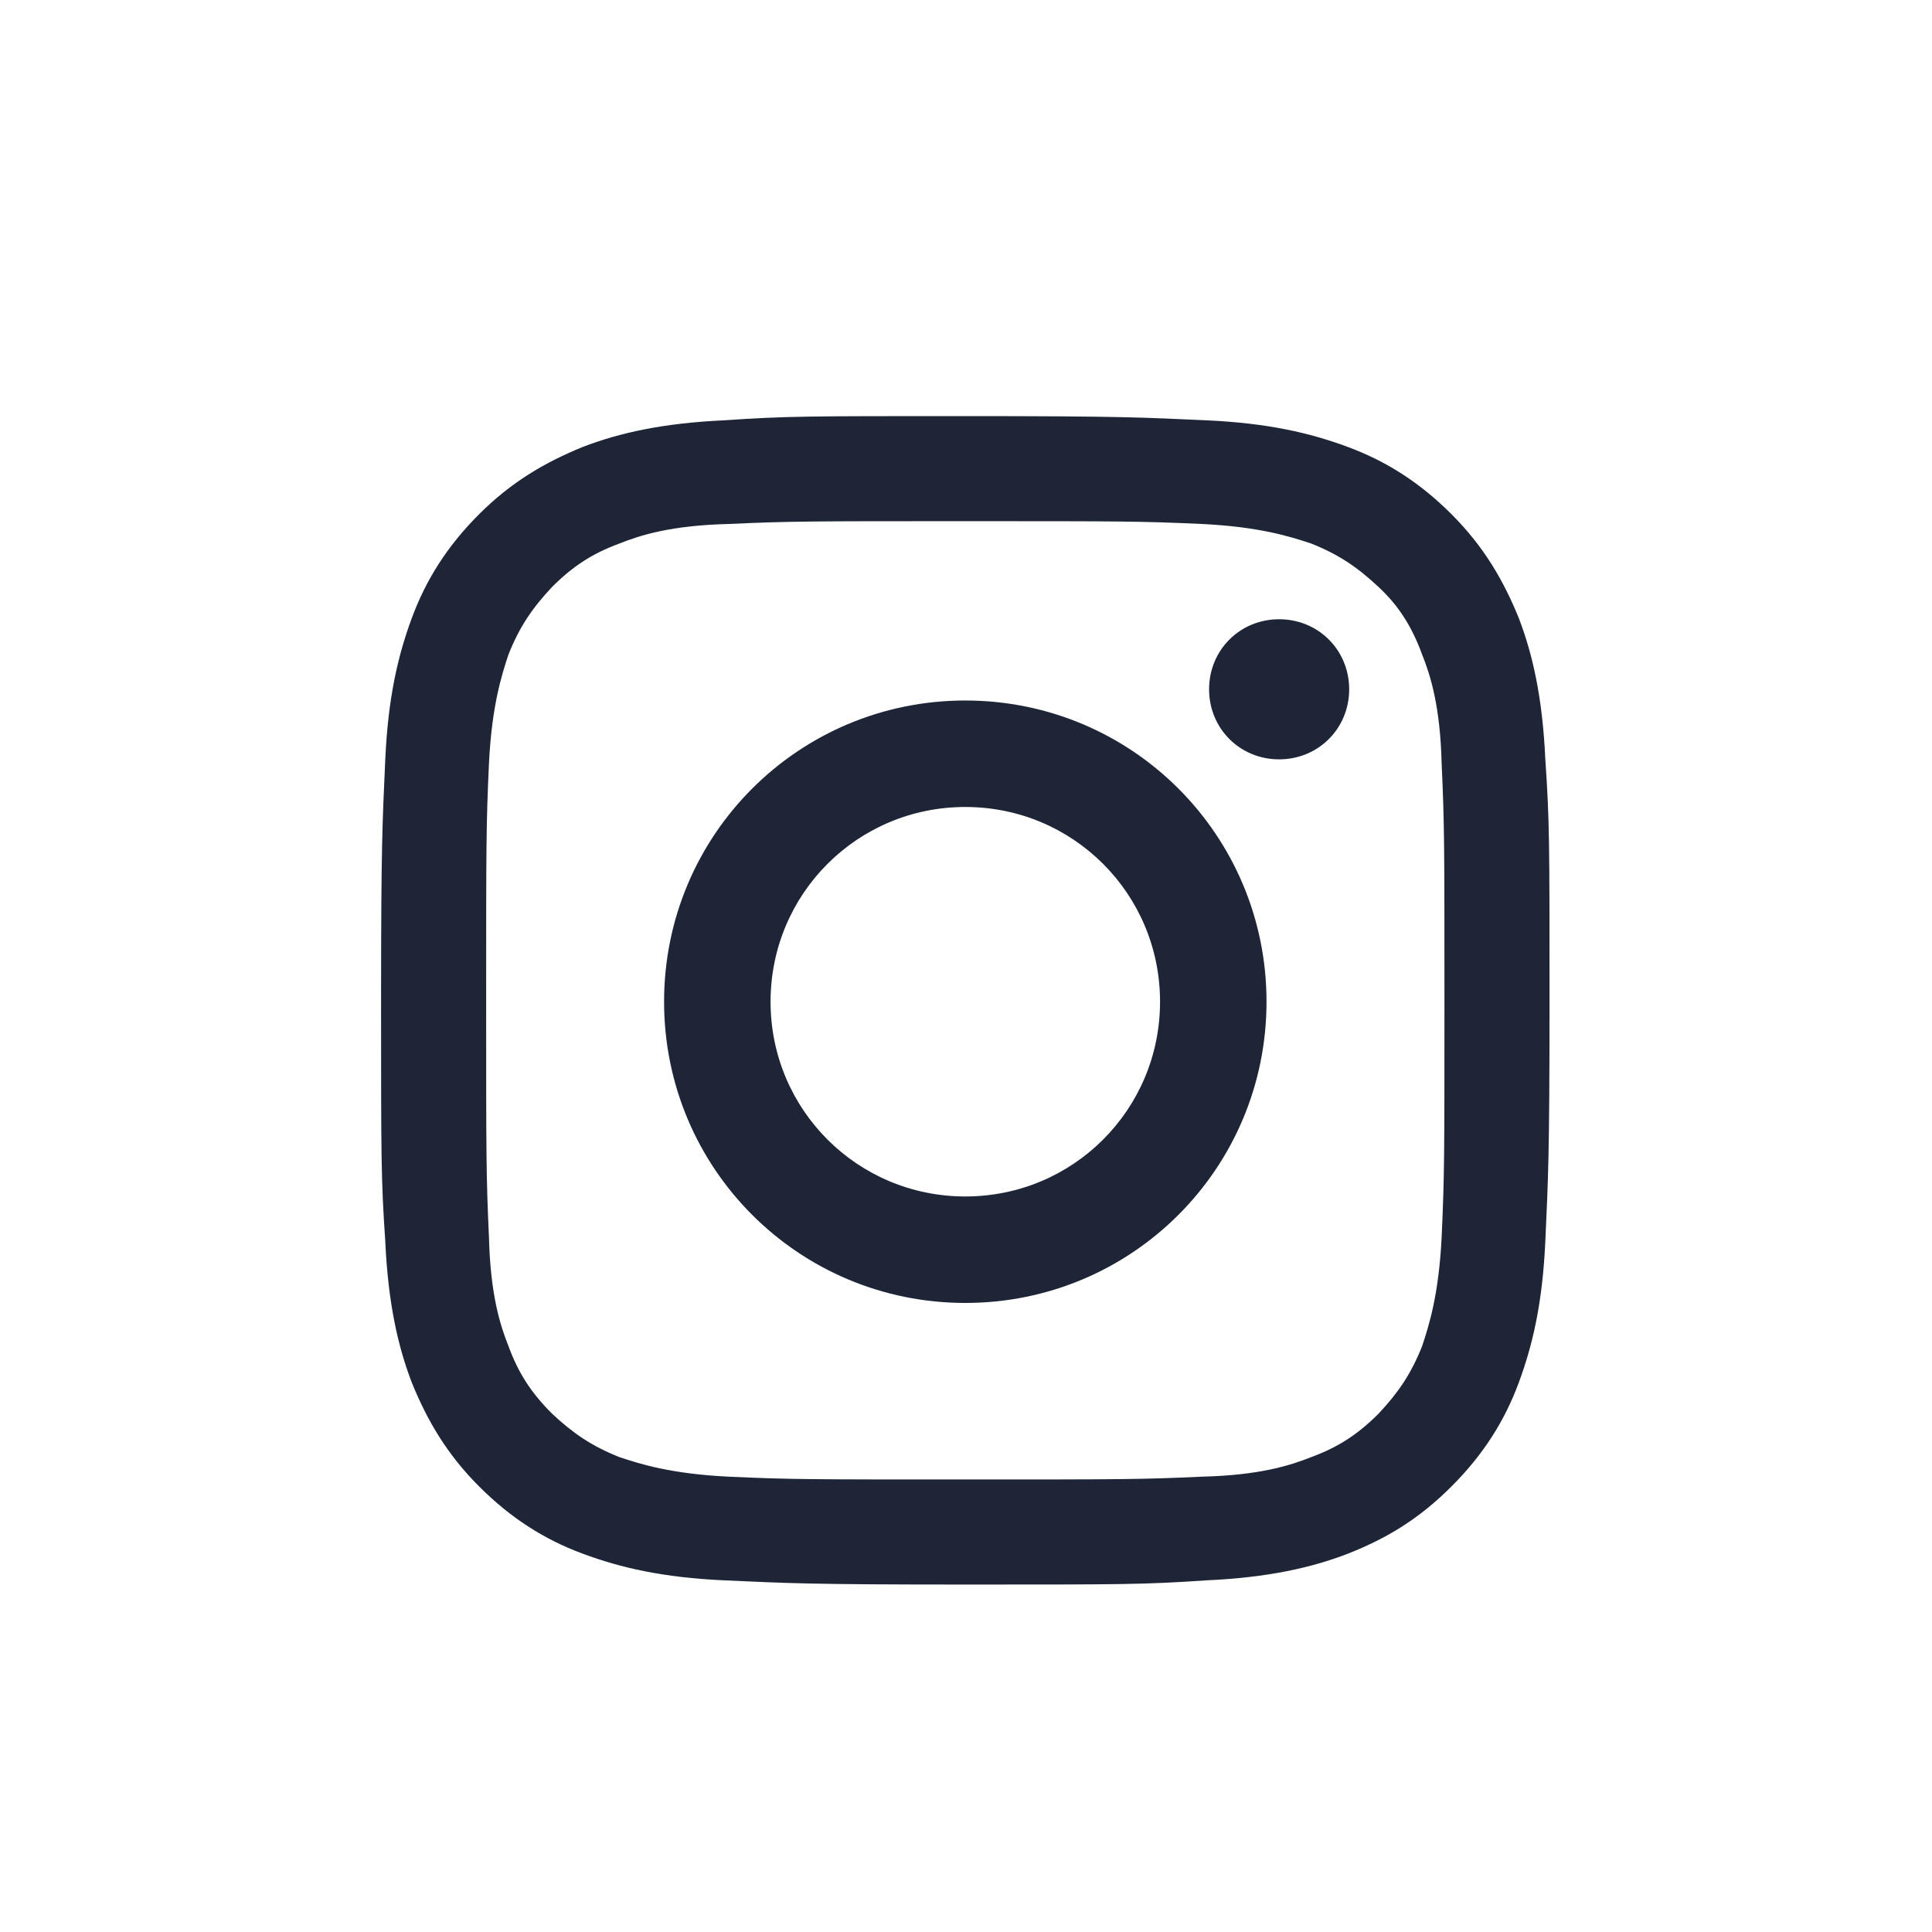
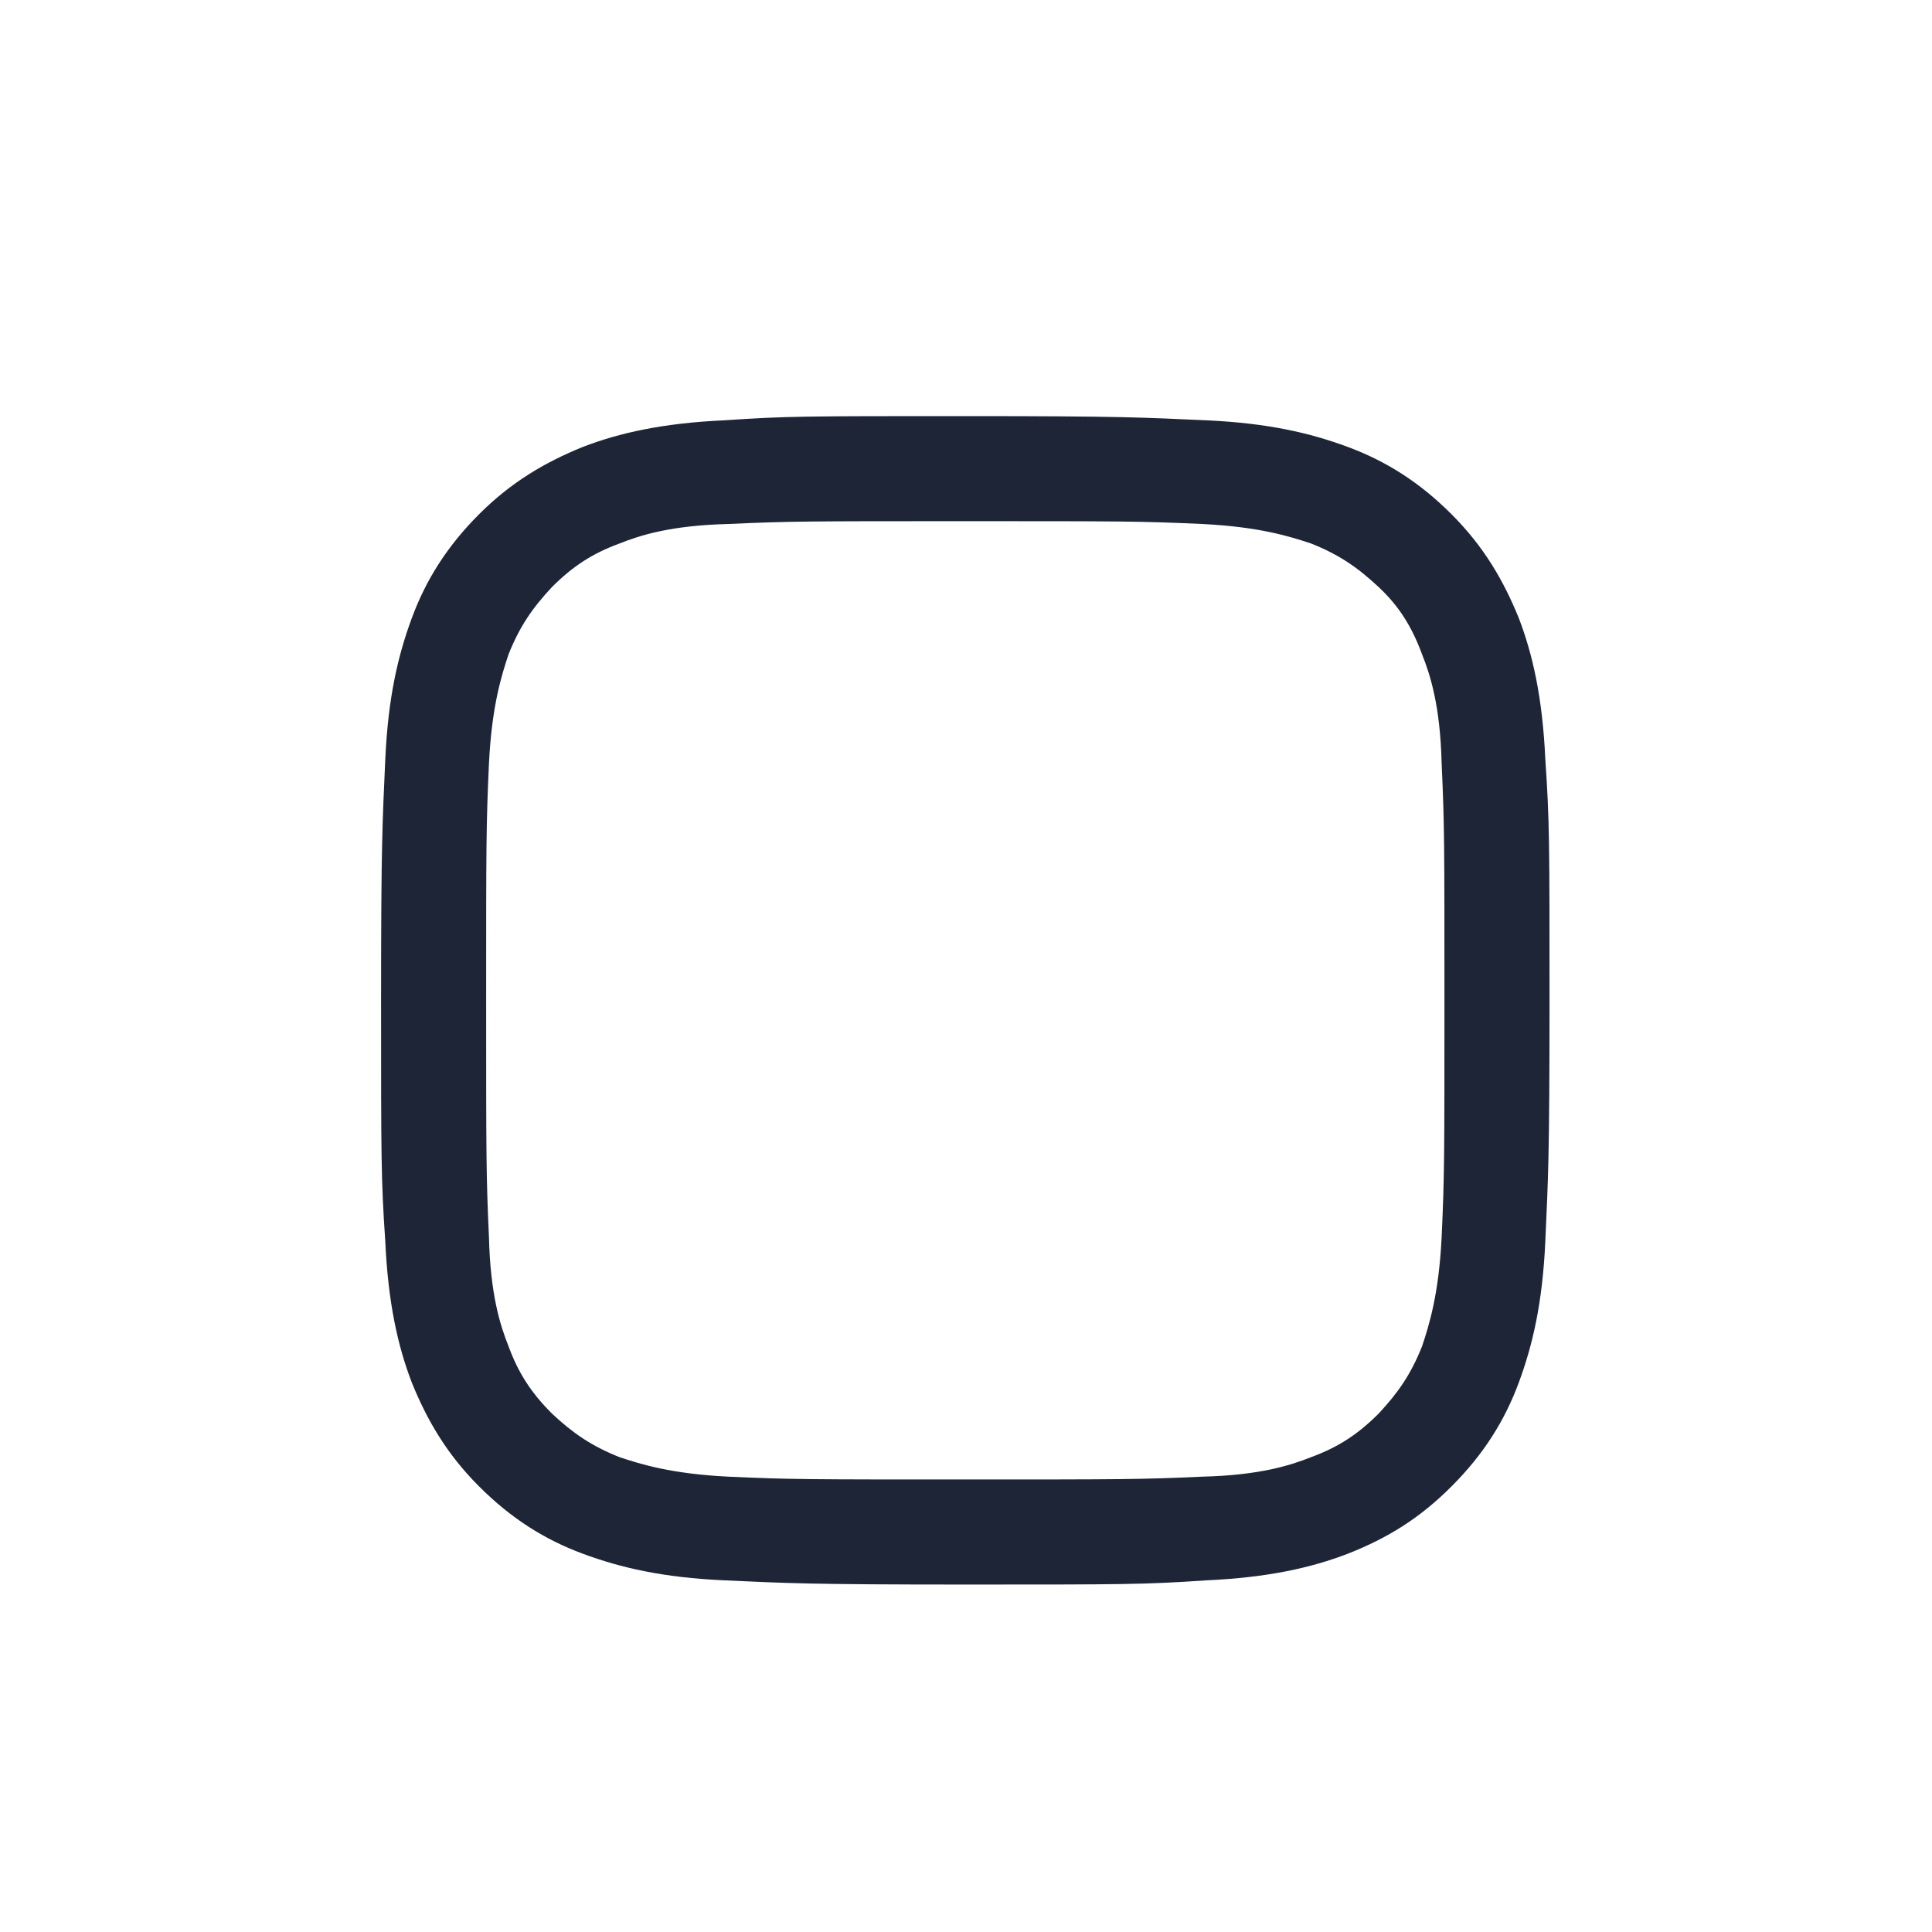
<svg xmlns="http://www.w3.org/2000/svg" viewBox="0 0 13.79 13.79">
  <defs>
    <style>.cls-10{fill:#1d2537;}.cls-2{fill:none;}</style>
  </defs>
  <g id="web">
    <g>
      <g>
        <path class="cls-10" d="M6.89,3.72c1.12,0,1.25,0,1.69,.02,.41,.02,.63,.09,.78,.14,.2,.08,.33,.17,.48,.31s.24,.29,.31,.48c.06,.15,.13,.37,.14,.78,.02,.44,.02,.57,.02,1.69s0,1.25-.02,1.69c-.02,.41-.09,.63-.14,.78-.08,.2-.17,.33-.31,.48-.15,.15-.29,.24-.48,.31-.15,.06-.37,.13-.78,.14-.44,.02-.57,.02-1.69,.02s-1.25,0-1.69-.02c-.41-.02-.63-.09-.78-.14-.2-.08-.33-.17-.48-.31-.15-.15-.24-.29-.31-.48-.06-.15-.13-.37-.14-.78-.02-.44-.02-.57-.02-1.69s0-1.25,.02-1.69c.02-.41,.09-.63,.14-.78,.08-.2,.17-.33,.31-.48,.15-.15,.29-.24,.48-.31,.15-.06,.37-.13,.78-.14,.44-.02,.57-.02,1.69-.02m0-.75c-1.14,0-1.28,0-1.72,.03-.44,.02-.75,.09-1.01,.19-.27,.11-.51,.25-.74,.48-.23,.23-.38,.47-.48,.74-.1,.27-.17,.57-.19,1.01-.02,.45-.03,.59-.03,1.72s0,1.28,.03,1.72c.02,.44,.09,.75,.19,1.01,.11,.27,.25,.51,.48,.74,.23,.23,.47,.38,.74,.48,.27,.1,.57,.17,1.01,.19,.45,.02,.59,.03,1.72,.03s1.28,0,1.72-.03c.44-.02,.75-.09,1.01-.19,.28-.11,.51-.25,.74-.48,.23-.23,.38-.47,.48-.74,.1-.27,.17-.57,.19-1.01,.02-.45,.03-.59,.03-1.72s0-1.28-.03-1.72c-.02-.44-.09-.75-.19-1.01-.11-.27-.25-.51-.48-.74-.23-.23-.47-.38-.74-.48-.27-.1-.57-.17-1.01-.19-.45-.02-.59-.03-1.72-.03" />
-         <path class="cls-10" d="M6.89,5c-1.19,0-2.15,.96-2.15,2.15s.96,2.15,2.15,2.15,2.15-.96,2.15-2.15-.96-2.15-2.15-2.15m0,3.54c-.77,0-1.39-.62-1.39-1.39s.62-1.39,1.39-1.39,1.39,.62,1.39,1.39-.62,1.39-1.39,1.39" />
-         <path class="cls-10" d="M9.63,4.92c0,.28-.22,.5-.5,.5s-.5-.22-.5-.5,.22-.5,.5-.5,.5,.22,.5,.5" />
      </g>
-       <rect class="cls-2" width="13.79" height="13.79" />
    </g>
  </g>
</svg>